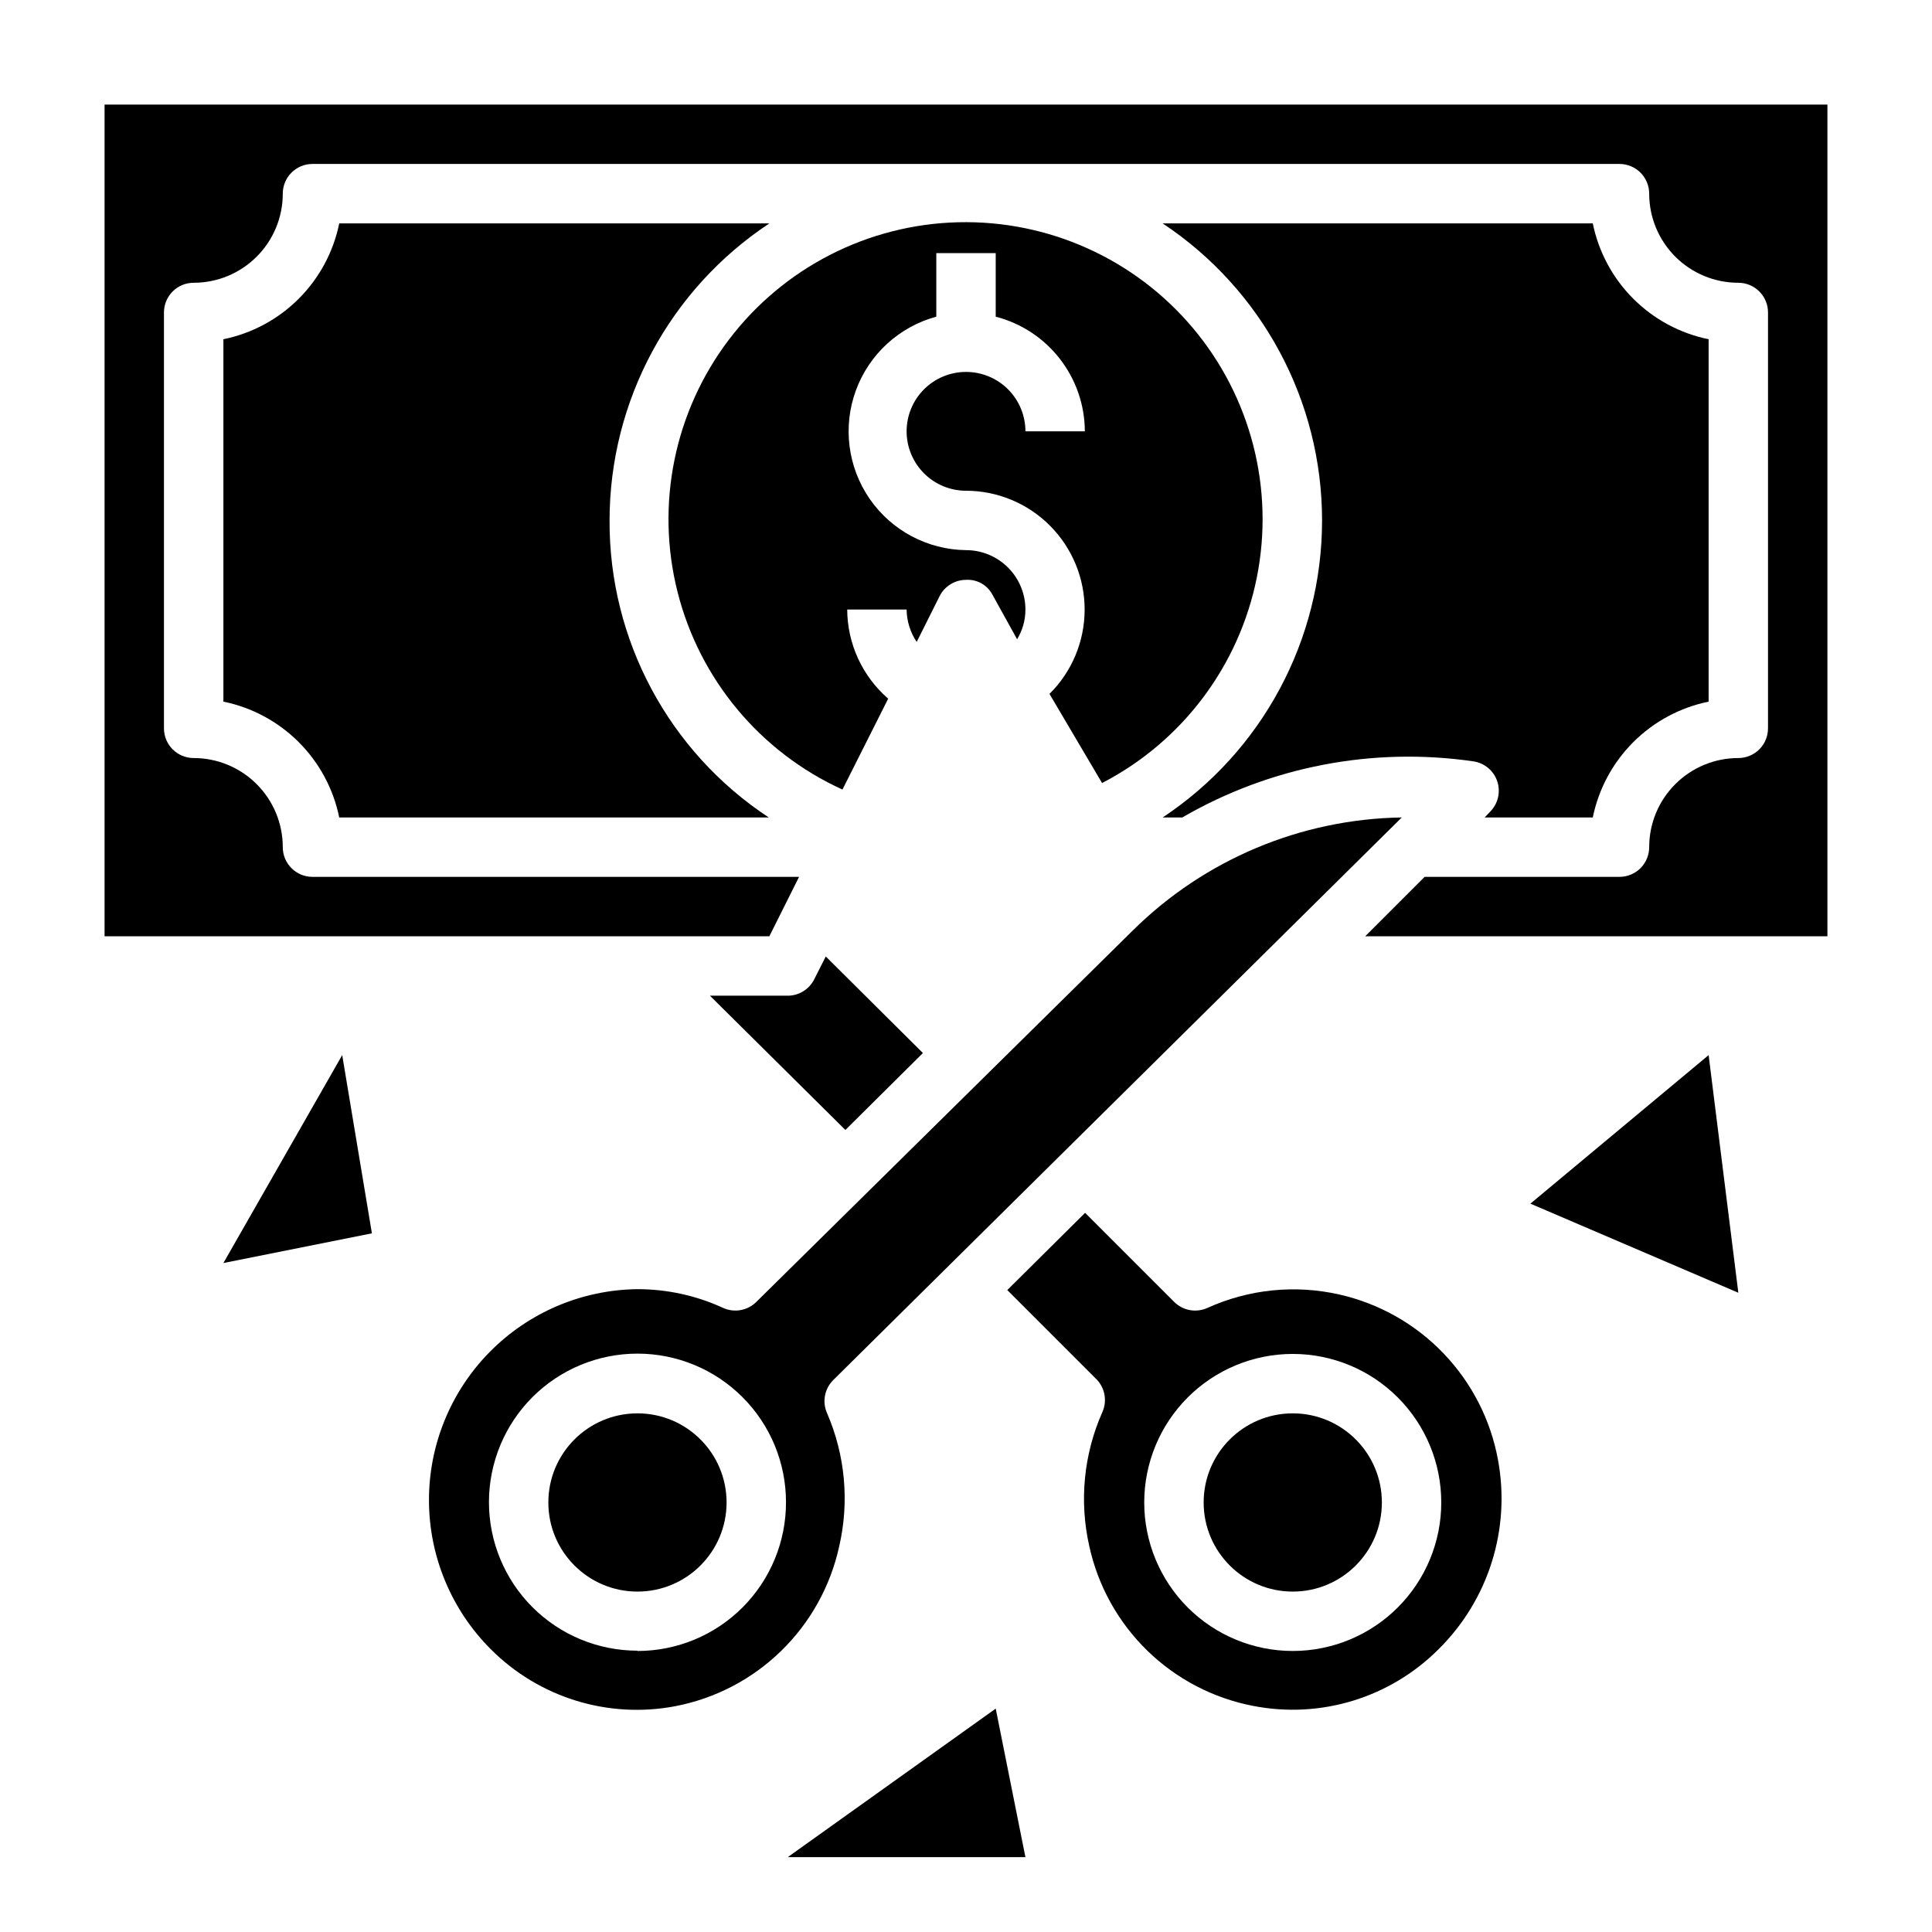
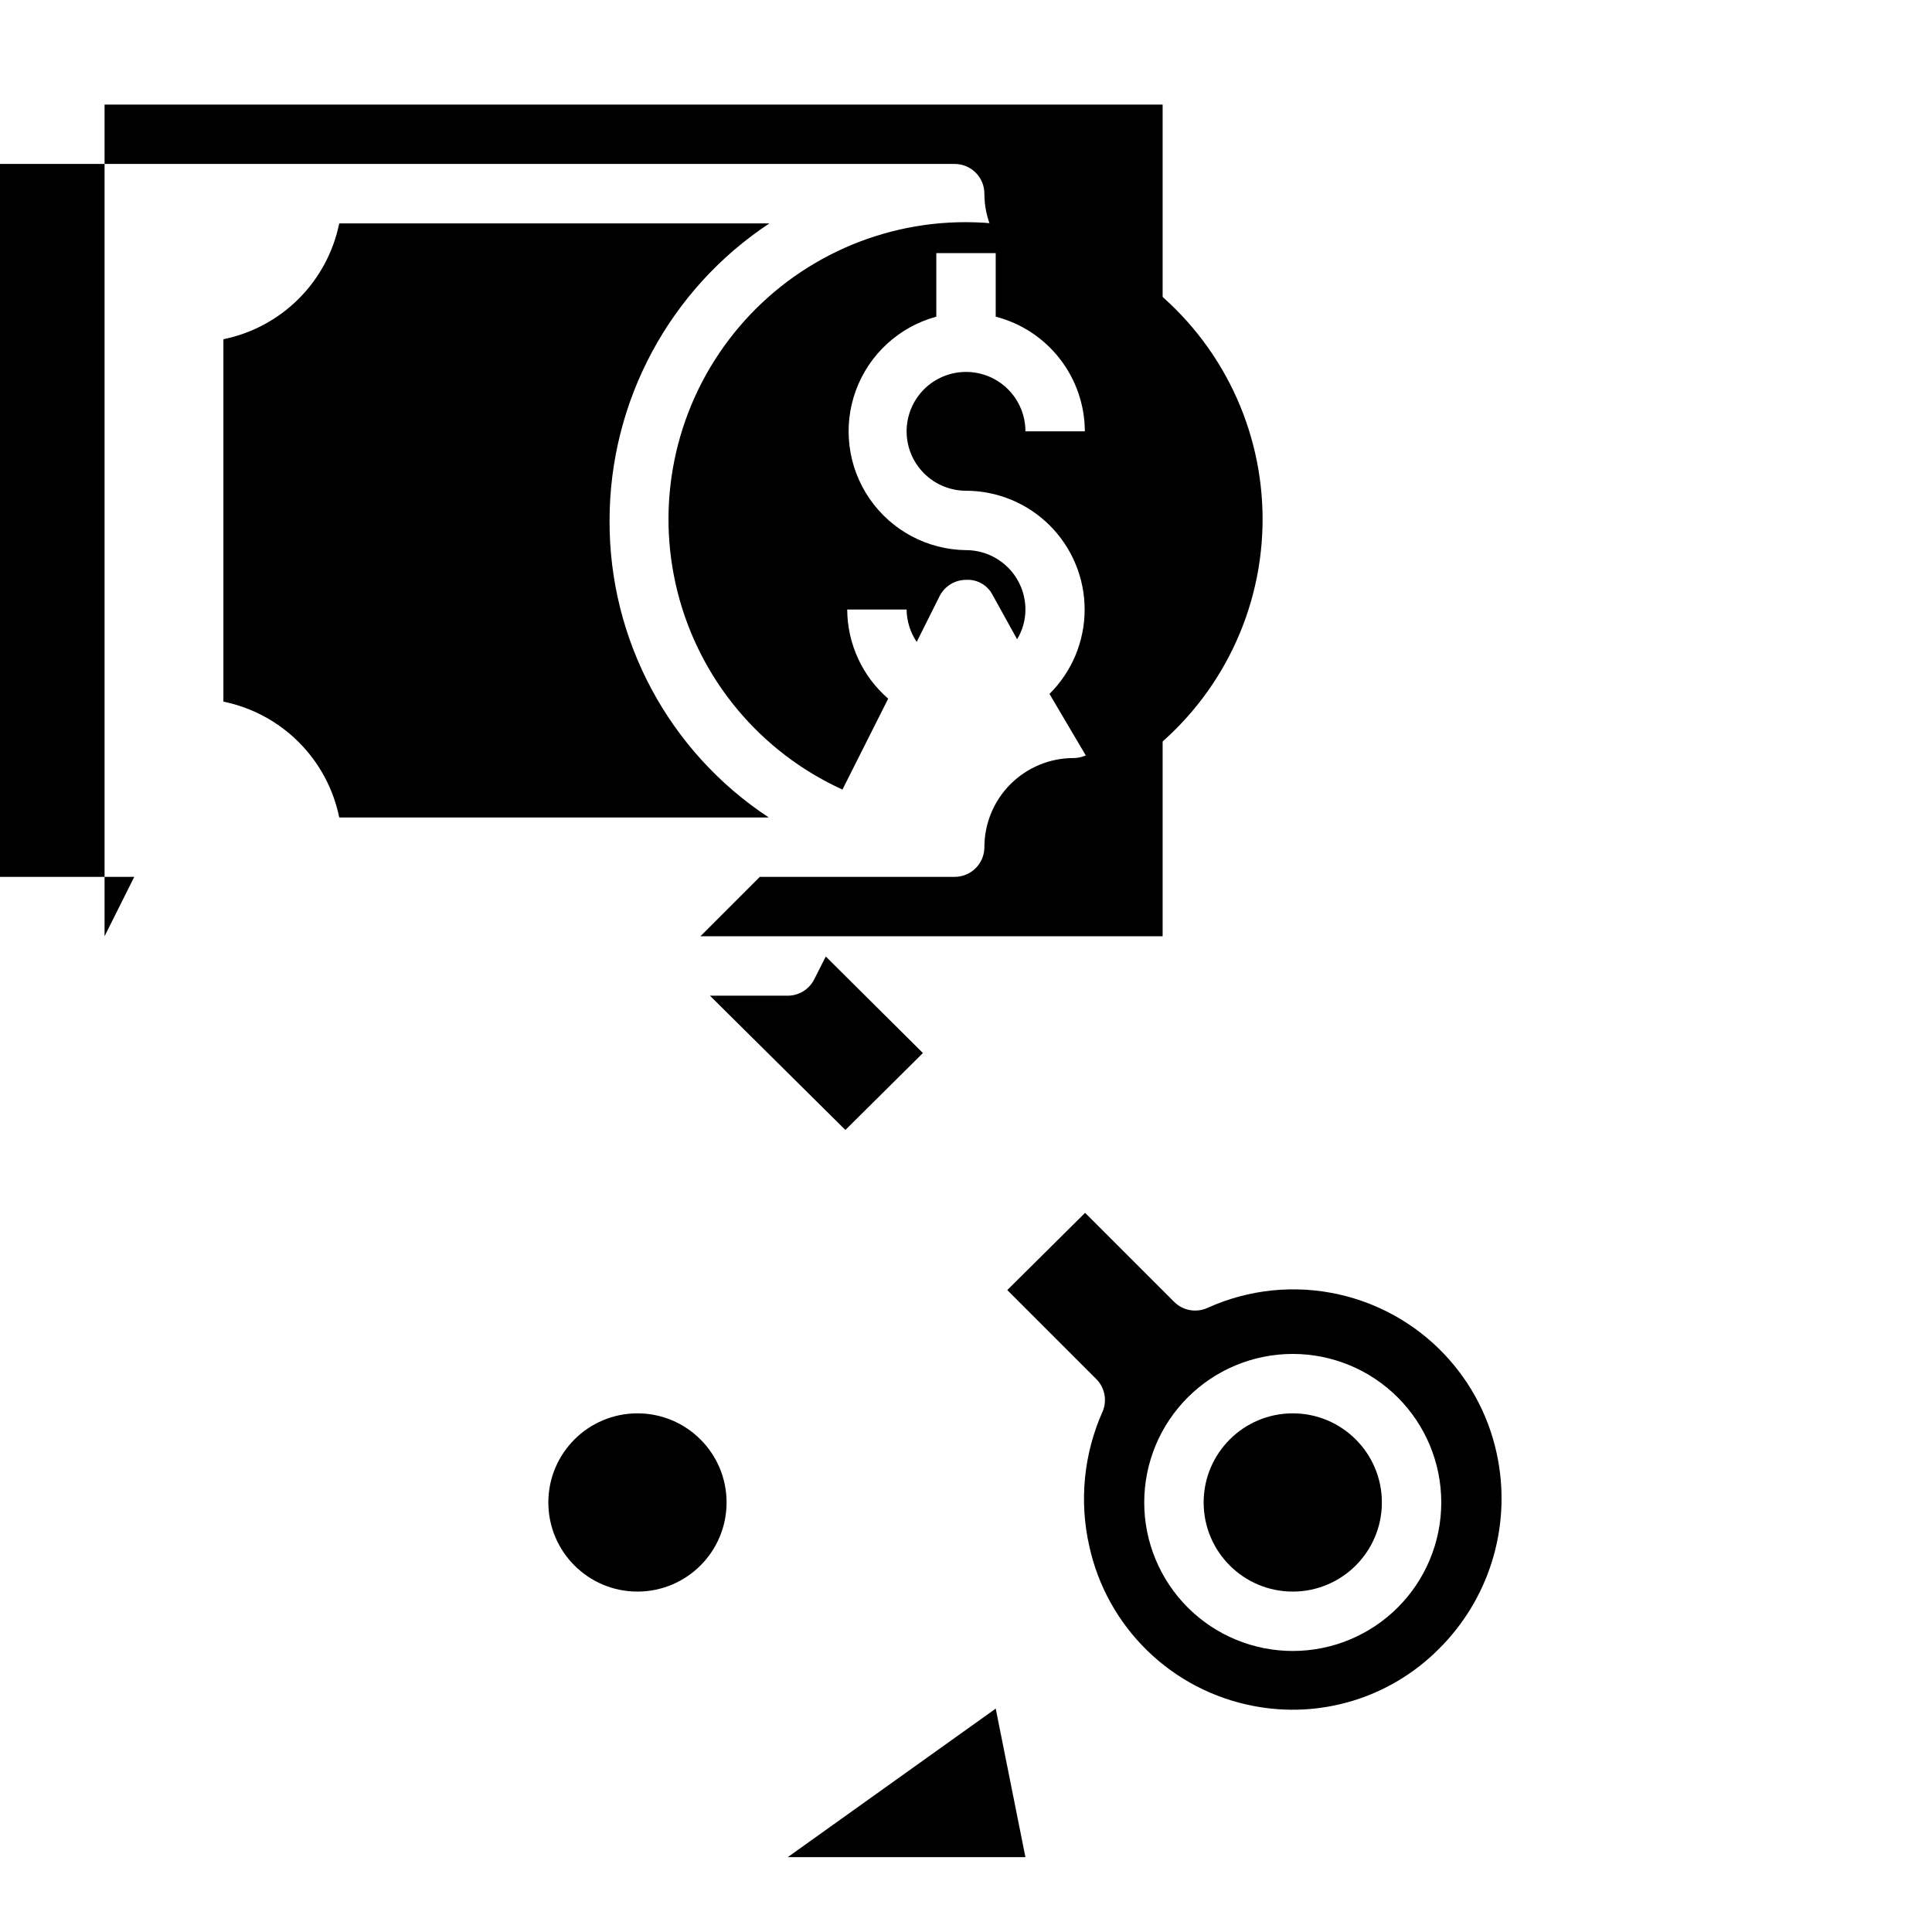
<svg xmlns="http://www.w3.org/2000/svg" fill="#000000" width="800px" height="800px" version="1.1" viewBox="144 144 512 512">
  <g>
    <path d="m305.54 281.92c0.023-31.684 15.926-61.242 42.352-78.719h-113.99c-1.543 7.562-5.273 14.508-10.734 19.965-5.457 5.461-12.402 9.191-19.965 10.734v96.039c7.562 1.543 14.508 5.277 19.965 10.734 5.461 5.457 9.191 12.402 10.734 19.965h113.83c-26.461-17.422-42.332-47.035-42.191-78.719z" />
-     <path d="m537.45 360.64h28.652c1.543-7.562 5.277-14.508 10.734-19.965 5.461-5.457 12.402-9.191 19.969-10.734v-96.039c-7.566-1.543-14.508-5.273-19.969-10.734-5.457-5.457-9.191-12.402-10.734-19.965h-113.99c26.387 17.5 42.25 47.059 42.25 78.719 0 31.664-15.863 61.219-42.25 78.719h5.199c23.301-13.512 50.488-18.754 77.145-14.875 2.953 0.43 5.41 2.492 6.344 5.324 0.934 2.836 0.184 5.957-1.938 8.059z" />
    <path d="m379.38 329.15c-6.856-5.938-10.812-14.547-10.863-23.613h15.742c0.039 3.059 0.969 6.039 2.676 8.578l6.062-12.121c1.336-2.648 4.043-4.32 7.008-4.328 2.906-0.184 5.648 1.359 7.004 3.934l6.535 11.809c1.441-2.371 2.207-5.094 2.203-7.871 0-4.176-1.66-8.18-4.609-11.133-2.953-2.953-6.957-4.613-11.133-4.613-10.219-0.121-19.738-5.191-25.543-13.602-5.801-8.41-7.164-19.113-3.652-28.707 3.512-9.594 11.461-16.887 21.32-19.562v-16.848h15.742v16.848h0.004c6.742 1.738 12.715 5.664 16.988 11.164 4.273 5.496 6.606 12.258 6.629 19.219h-15.746c0-4.176-1.66-8.18-4.609-11.133-2.953-2.953-6.957-4.609-11.133-4.609s-8.18 1.656-11.133 4.609c-2.953 2.953-4.613 6.957-4.613 11.133s1.66 8.18 4.613 11.133c2.953 2.953 6.957 4.613 11.133 4.613 8.359 0.012 16.371 3.352 22.266 9.277 5.898 5.926 9.195 13.953 9.168 22.312s-3.379 16.367-9.316 22.254l13.934 23.617c21.25-10.996 36.34-31.059 41.02-54.52 4.68-23.461-1.566-47.777-16.969-66.082-15.406-18.305-38.297-28.609-62.211-28.008-23.918 0.602-46.262 12.047-60.727 31.105-14.461 19.055-19.477 43.652-13.621 66.848 5.852 23.199 21.934 42.473 43.707 52.387z" />
    <path d="m332.14 407.87 35.895 35.582 20.547-20.387-25.742-25.586-3.07 6.062 0.004-0.004c-1.336 2.648-4.043 4.324-7.008 4.332z" />
    <path d="m336.55 542.17c0 13.043-10.574 23.617-23.617 23.617-13.043 0-23.617-10.574-23.617-23.617s10.574-23.617 23.617-23.617c13.043 0 23.617 10.574 23.617 23.617" />
-     <path d="m363.16 518.47c-1.305-2.977-0.648-6.445 1.656-8.738l150.67-149.1c-26.715 0.414-52.238 11.129-71.242 29.914l-99.816 98.48c-2.324 2.309-5.836 2.934-8.816 1.574-7.109-3.269-14.844-4.961-22.672-4.961-14.75 0.168-28.836 6.16-39.184 16.668-10.352 10.508-16.129 24.684-16.074 39.434 0.055 14.75 5.941 28.879 16.371 39.309 12.781 12.828 31.09 18.492 48.883 15.113 10.594-2.031 20.359-7.125 28.082-14.656 7.727-7.527 13.07-17.156 15.375-27.695 2.734-11.82 1.602-24.211-3.231-35.344zm-50.223 62.977c-10.438 0-20.449-4.148-27.832-11.527-7.383-7.383-11.527-17.395-11.527-27.832 0-10.441 4.144-20.453 11.527-27.832 7.383-7.383 17.395-11.531 27.832-11.531s20.449 4.148 27.832 11.531c7.383 7.379 11.527 17.391 11.527 27.832 0.023 10.453-4.117 20.484-11.5 27.883-7.383 7.398-17.406 11.555-27.859 11.555z" />
-     <path d="m171.71 171.71v220.41h176.18l7.871-15.742h-128.95c-4.348 0-7.871-3.523-7.871-7.871 0-6.266-2.488-12.273-6.918-16.699-4.426-4.43-10.434-6.918-16.699-6.918-4.348 0-7.871-3.523-7.871-7.871v-110.21c0-4.348 3.523-7.871 7.871-7.871 6.266 0 12.273-2.488 16.699-6.918 4.43-4.426 6.918-10.434 6.918-16.699 0-4.348 3.523-7.871 7.871-7.871h346.37c2.086 0 4.09 0.832 5.566 2.305 1.477 1.477 2.305 3.481 2.305 5.566 0 6.266 2.488 12.273 6.918 16.699 4.43 4.43 10.434 6.918 16.699 6.918 2.086 0 4.09 0.828 5.566 2.305 1.477 1.477 2.305 3.481 2.305 5.566v110.21c0 2.086-0.828 4.09-2.305 5.566-1.477 1.477-3.481 2.305-5.566 2.305-6.266 0-12.27 2.488-16.699 6.918-4.43 4.426-6.918 10.434-6.918 16.699 0 2.086-0.828 4.09-2.305 5.566s-3.481 2.305-5.566 2.305h-51.641l-15.742 15.742h122.49v-220.41z" />
+     <path d="m171.71 171.71v220.41l7.871-15.742h-128.95c-4.348 0-7.871-3.523-7.871-7.871 0-6.266-2.488-12.273-6.918-16.699-4.426-4.43-10.434-6.918-16.699-6.918-4.348 0-7.871-3.523-7.871-7.871v-110.21c0-4.348 3.523-7.871 7.871-7.871 6.266 0 12.273-2.488 16.699-6.918 4.43-4.426 6.918-10.434 6.918-16.699 0-4.348 3.523-7.871 7.871-7.871h346.37c2.086 0 4.09 0.832 5.566 2.305 1.477 1.477 2.305 3.481 2.305 5.566 0 6.266 2.488 12.273 6.918 16.699 4.43 4.43 10.434 6.918 16.699 6.918 2.086 0 4.09 0.828 5.566 2.305 1.477 1.477 2.305 3.481 2.305 5.566v110.21c0 2.086-0.828 4.09-2.305 5.566-1.477 1.477-3.481 2.305-5.566 2.305-6.266 0-12.27 2.488-16.699 6.918-4.43 4.426-6.918 10.434-6.918 16.699 0 2.086-0.828 4.09-2.305 5.566s-3.481 2.305-5.566 2.305h-51.641l-15.742 15.742h122.49v-220.41z" />
    <path d="m498.95 487.06c-11.723-2.664-24-1.418-34.949 3.543-2.981 1.359-6.492 0.734-8.82-1.574l-23.617-23.617-20.625 20.469 23.617 23.617h0.004c2.273 2.309 2.898 5.777 1.574 8.734-4.949 11.156-6.16 23.605-3.465 35.504 2.301 10.539 7.648 20.168 15.371 27.695 7.727 7.531 17.488 12.625 28.082 14.656 17.855 3.481 36.273-2.156 49.121-15.035 13.234-13.074 19.129-31.852 15.746-50.145-1.941-10.625-6.961-20.441-14.434-28.238-7.473-7.797-17.074-13.223-27.605-15.609zm-12.359 94.465c-10.438 0-20.449-4.148-27.832-11.527-7.379-7.383-11.527-17.395-11.527-27.832 0-10.441 4.148-20.449 11.527-27.832 7.383-7.383 17.395-11.527 27.832-11.527 10.441 0 20.453 4.144 27.832 11.527 7.383 7.383 11.527 17.391 11.527 27.832 0 10.438-4.144 20.449-11.527 27.832-7.379 7.379-17.391 11.527-27.832 11.527z" />
    <path d="m510.21 542.17c0 13.043-10.574 23.617-23.617 23.617-13.043 0-23.613-10.574-23.613-23.617s10.57-23.617 23.613-23.617c13.043 0 23.617 10.574 23.617 23.617" />
-     <path d="m549.57 462.98 55.105 23.613-7.871-62.977z" />
-     <path d="m203.2 478.72 39.359-7.871-7.871-47.234z" />
    <path d="m352.77 636.16h62.977l-7.871-39.359z" />
  </g>
</svg>